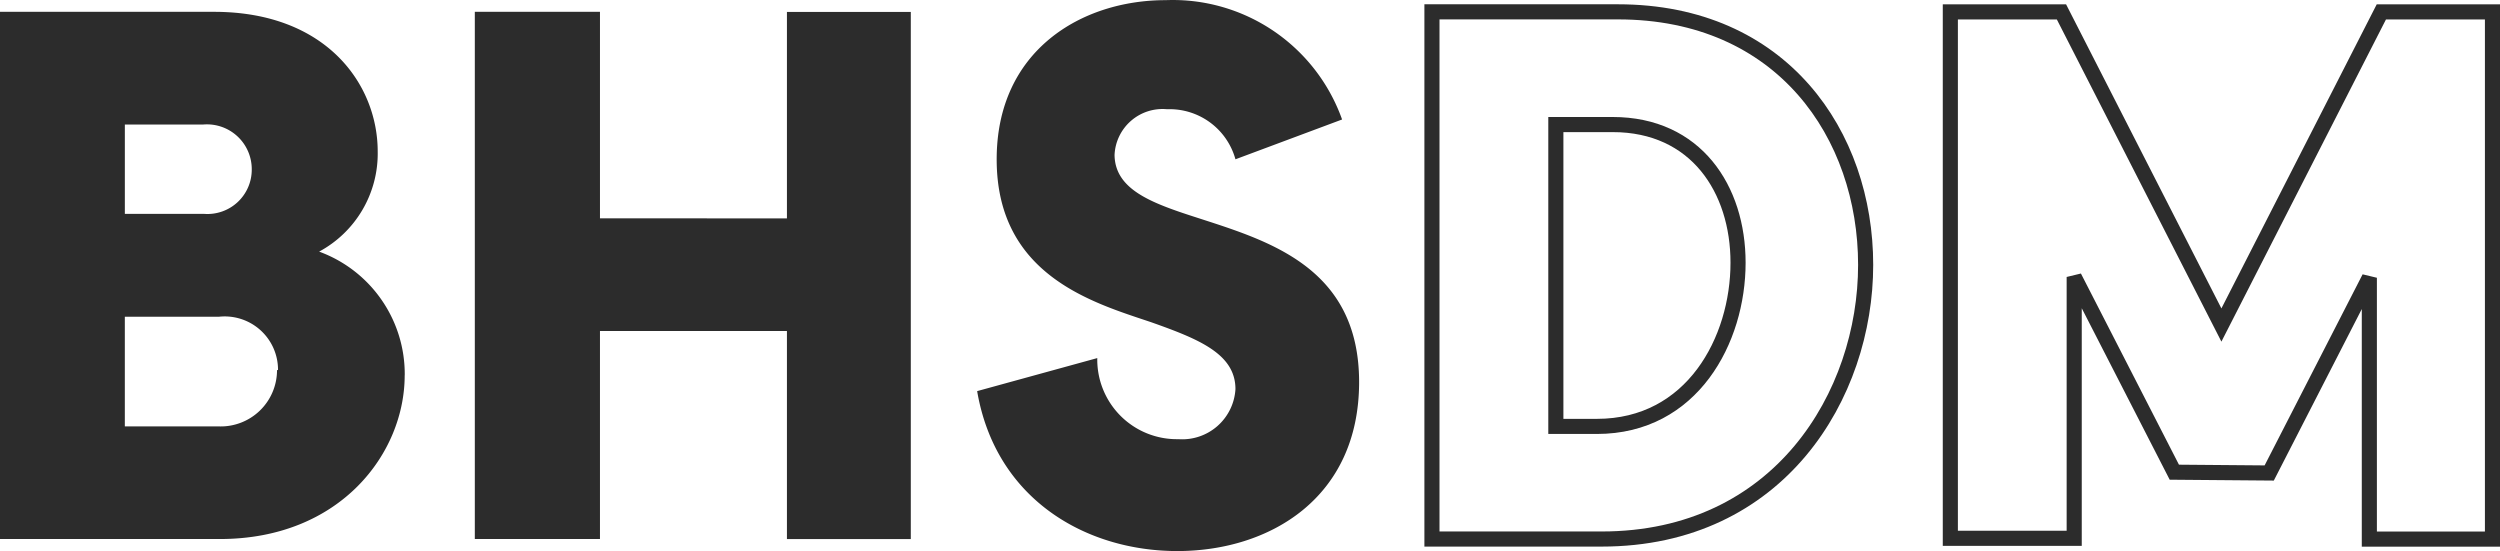
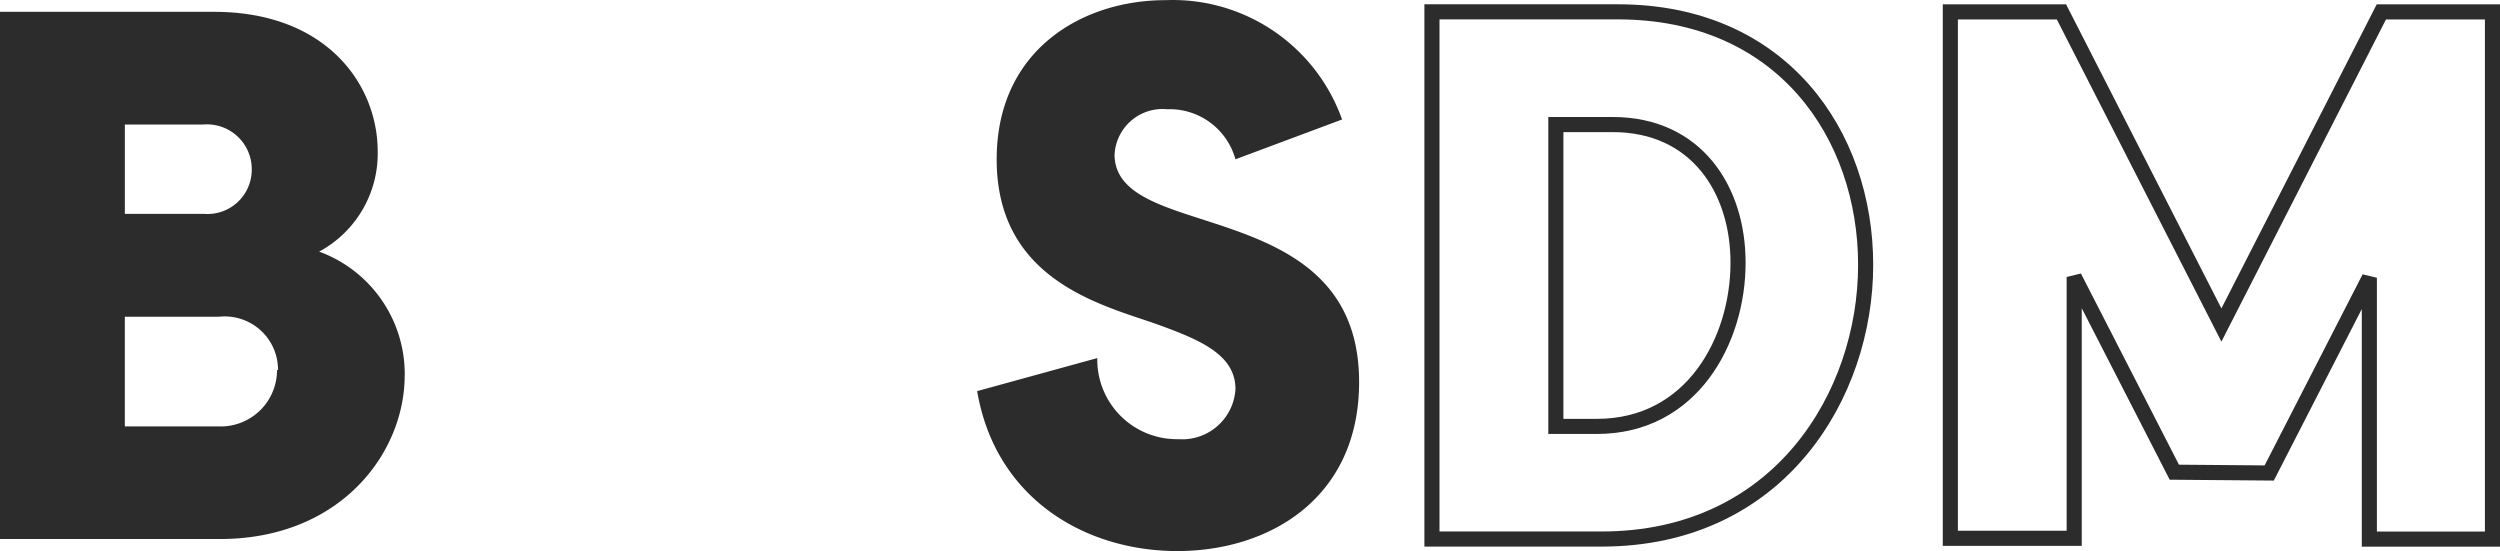
<svg xmlns="http://www.w3.org/2000/svg" width="165.5" height="36.479">
  <g data-name="Group 1449">
-     <path data-name="Path 8368" d="M26.79 24.847c0 5.17-4.275 10.836-12.228 10.836H0V.783h14.167c7.456 0 10.837 4.822 10.837 9.246a7.374 7.374 0 0 1-3.877 6.628 8.633 8.633 0 0 1 5.667 8.185ZM13.534 14.16a2.933 2.933 0 0 0 3.132-2.933 2.966 2.966 0 0 0-3.231-2.982h-5.17v5.915Zm4.871 10.339a3.529 3.529 0 0 0-3.927-3.529H8.264v7.258h6.214a3.728 3.728 0 0 0 3.861-3.728Z" fill="#2c2c2c" />
-     <path data-name="Path 8369" d="M52.095 14.458V.788h8.2v34.9h-8.2V21.914H39.718v13.769h-8.285V.783h8.285v13.67Z" fill="#2c2c2c" />
+     <path data-name="Path 8368" d="M26.79 24.847c0 5.17-4.275 10.836-12.228 10.836H0V.783h14.167c7.456 0 10.837 4.822 10.837 9.246a7.374 7.374 0 0 1-3.877 6.628 8.633 8.633 0 0 1 5.667 8.185ZM13.534 14.16a2.933 2.933 0 0 0 3.132-2.933 2.966 2.966 0 0 0-3.231-2.982h-5.17v5.915Zm4.871 10.339a3.529 3.529 0 0 0-3.927-3.529H8.264v7.258h6.214a3.728 3.728 0 0 0 3.861-3.728" fill="#2c2c2c" />
    <path data-name="Path 8370" d="M79.087 14.359c4.722 1.541 10.886 3.231 10.886 10.936S84.008 36.48 77.943 36.48s-12.03-3.43-13.256-10.588l7.953-2.187a5.269 5.269 0 0 0 5.369 5.368 3.529 3.529 0 0 0 3.778-3.314c0-2.336-2.436-3.314-5.567-4.424-3.828-1.292-10.24-3.082-10.24-10.787C65.98 3.34 71.597.01 77.164.01a11.9 11.9 0 0 1 11.682 7.9l-7.059 2.635a4.524 4.524 0 0 0-4.524-3.314 3.182 3.182 0 0 0-3.48 3.032c.035 2.257 2.371 3.151 5.304 4.096Z" fill="#2c2c2c" />
    <path data-name="Path 8371" d="M106.029 35.684H94.795V.784h12.311c10.886 0 16.4 8.152 16.4 16.752s-5.712 18.148-17.477 18.148Zm.729-27.439h-3.761v19.983h2.717c6.313 0 9.345-5.717 9.345-10.837 0-4.871-2.784-9.146-8.3-9.146Z" fill="none" stroke="#2c2c2c" />
    <path data-name="Path 8372" d="m143.94 31.259-6.628-12.924v17.3h-8.2V.788h7.357l10.588 20.729L157.645.788h7.357v34.9h-8.152v-17.3l-6.628 12.924Z" fill="none" stroke="#2c2c2c" />
  </g>
</svg>